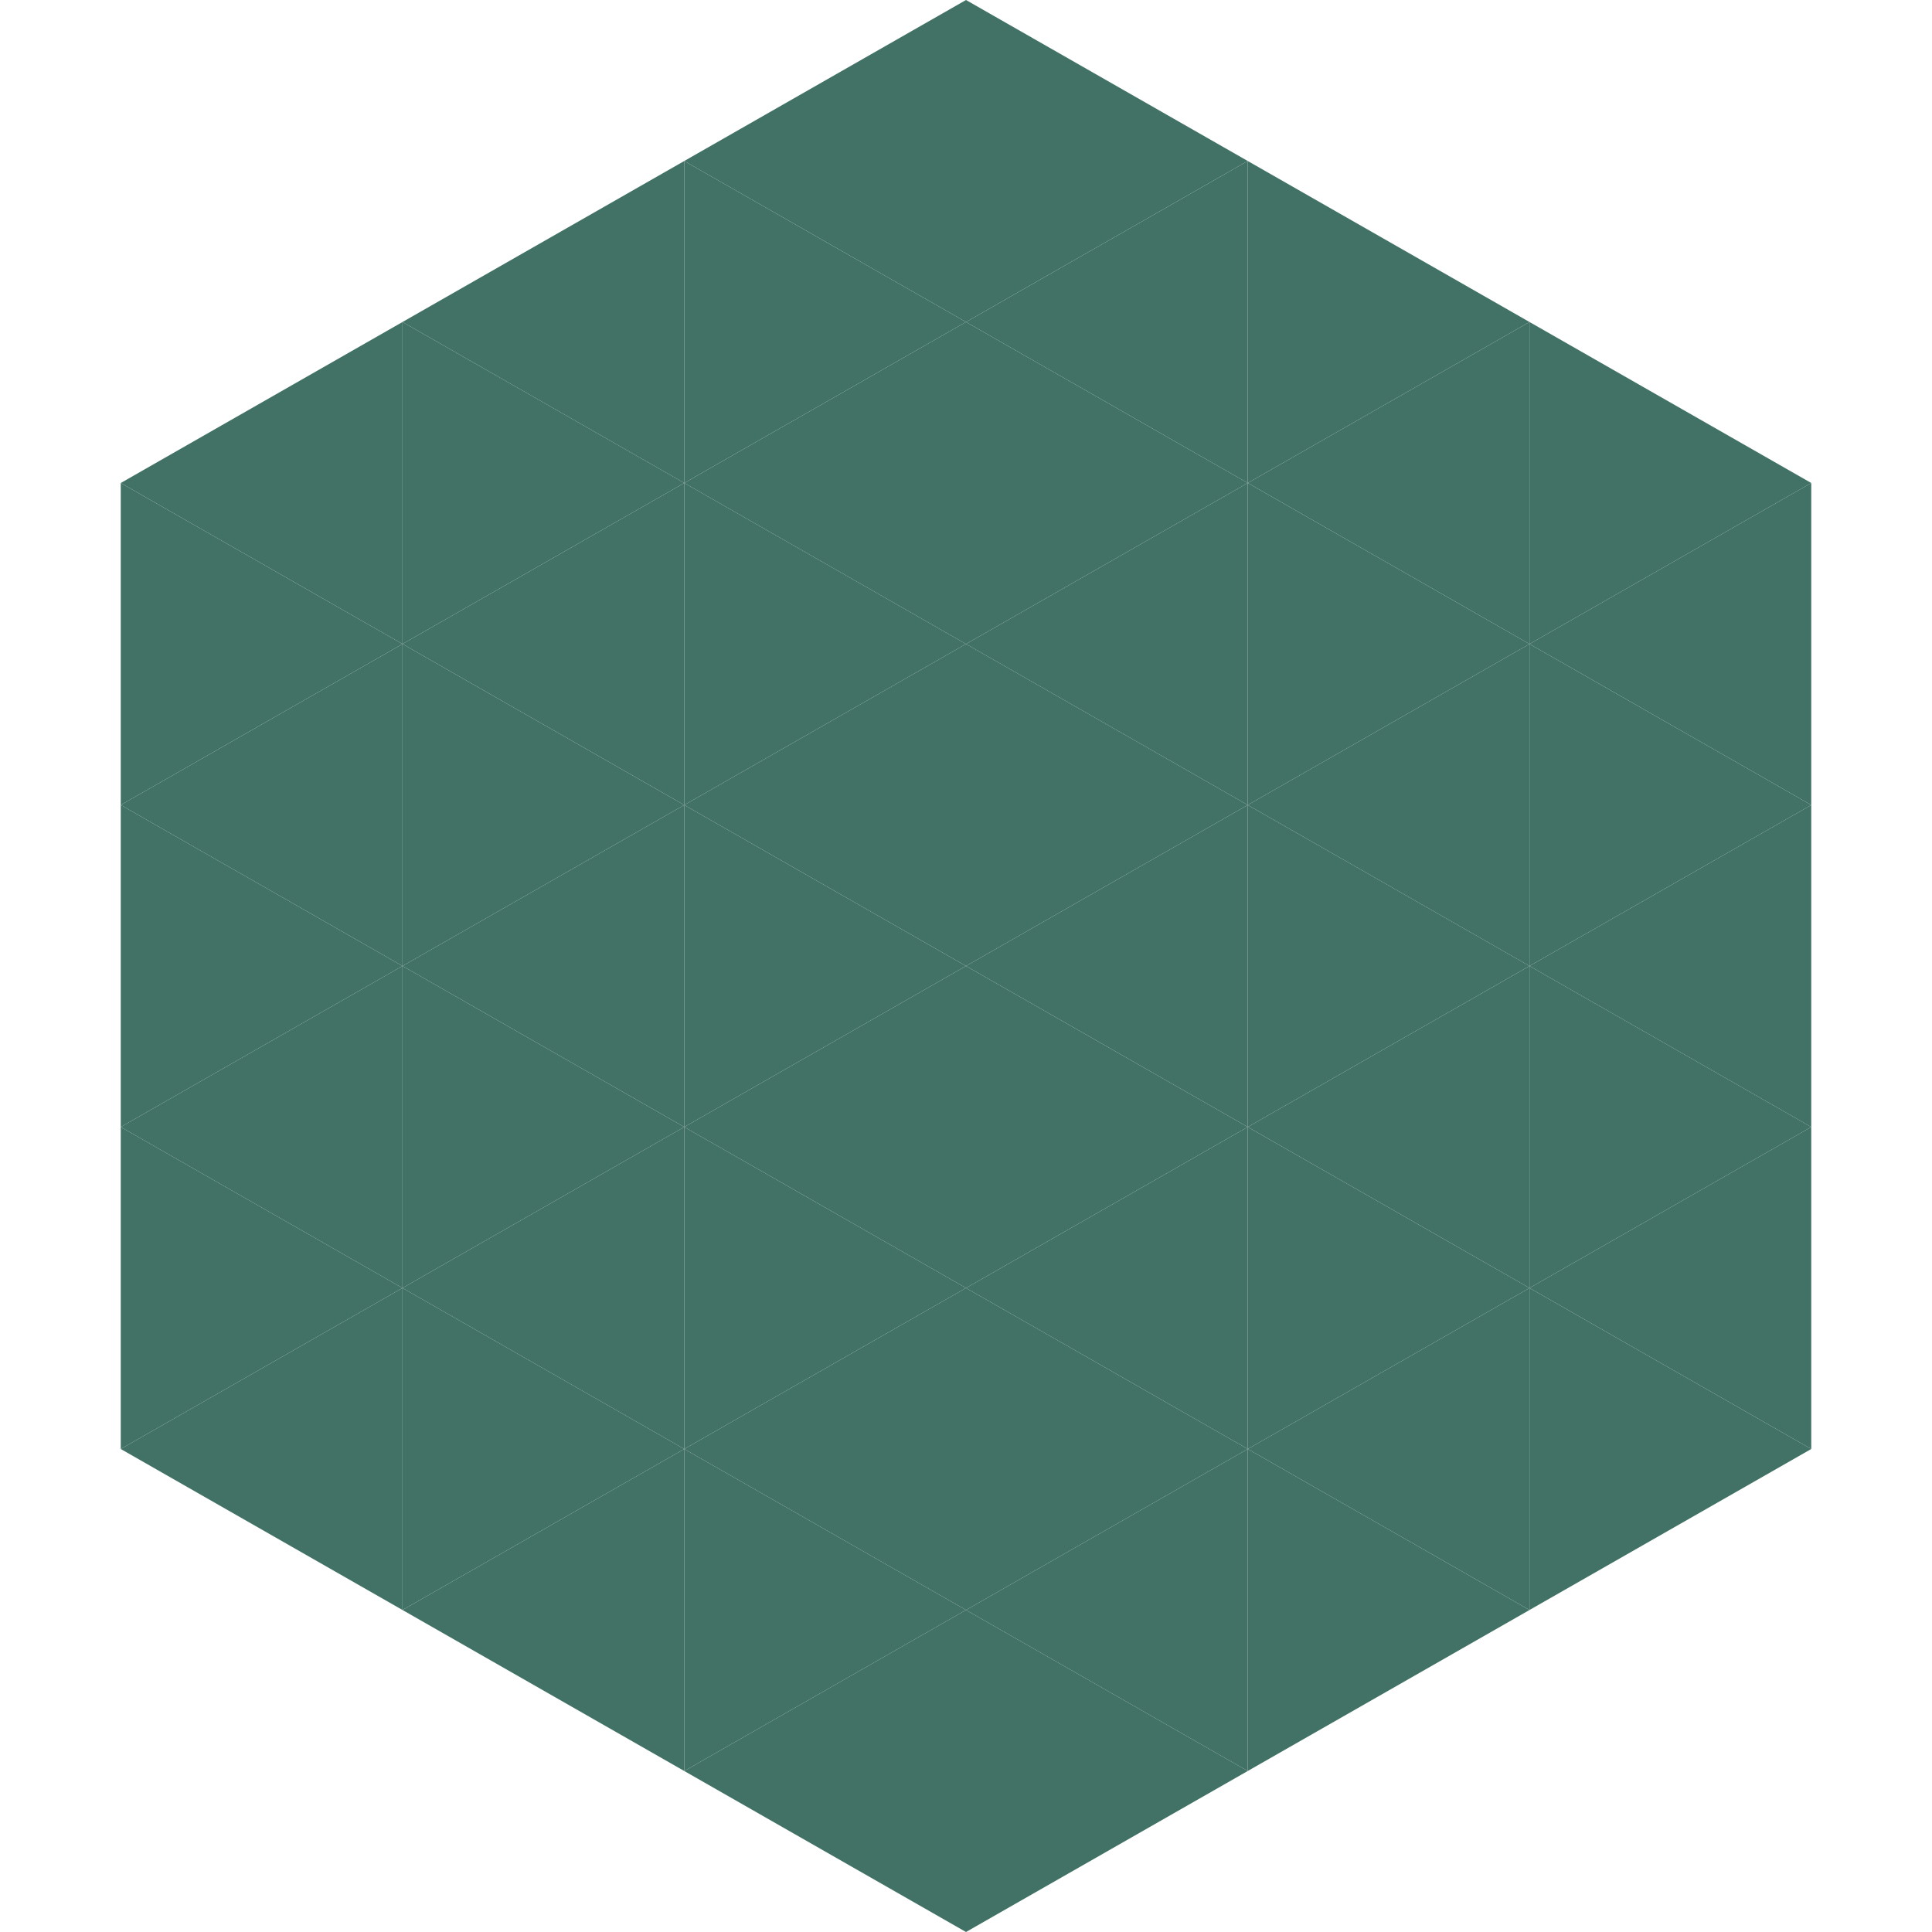
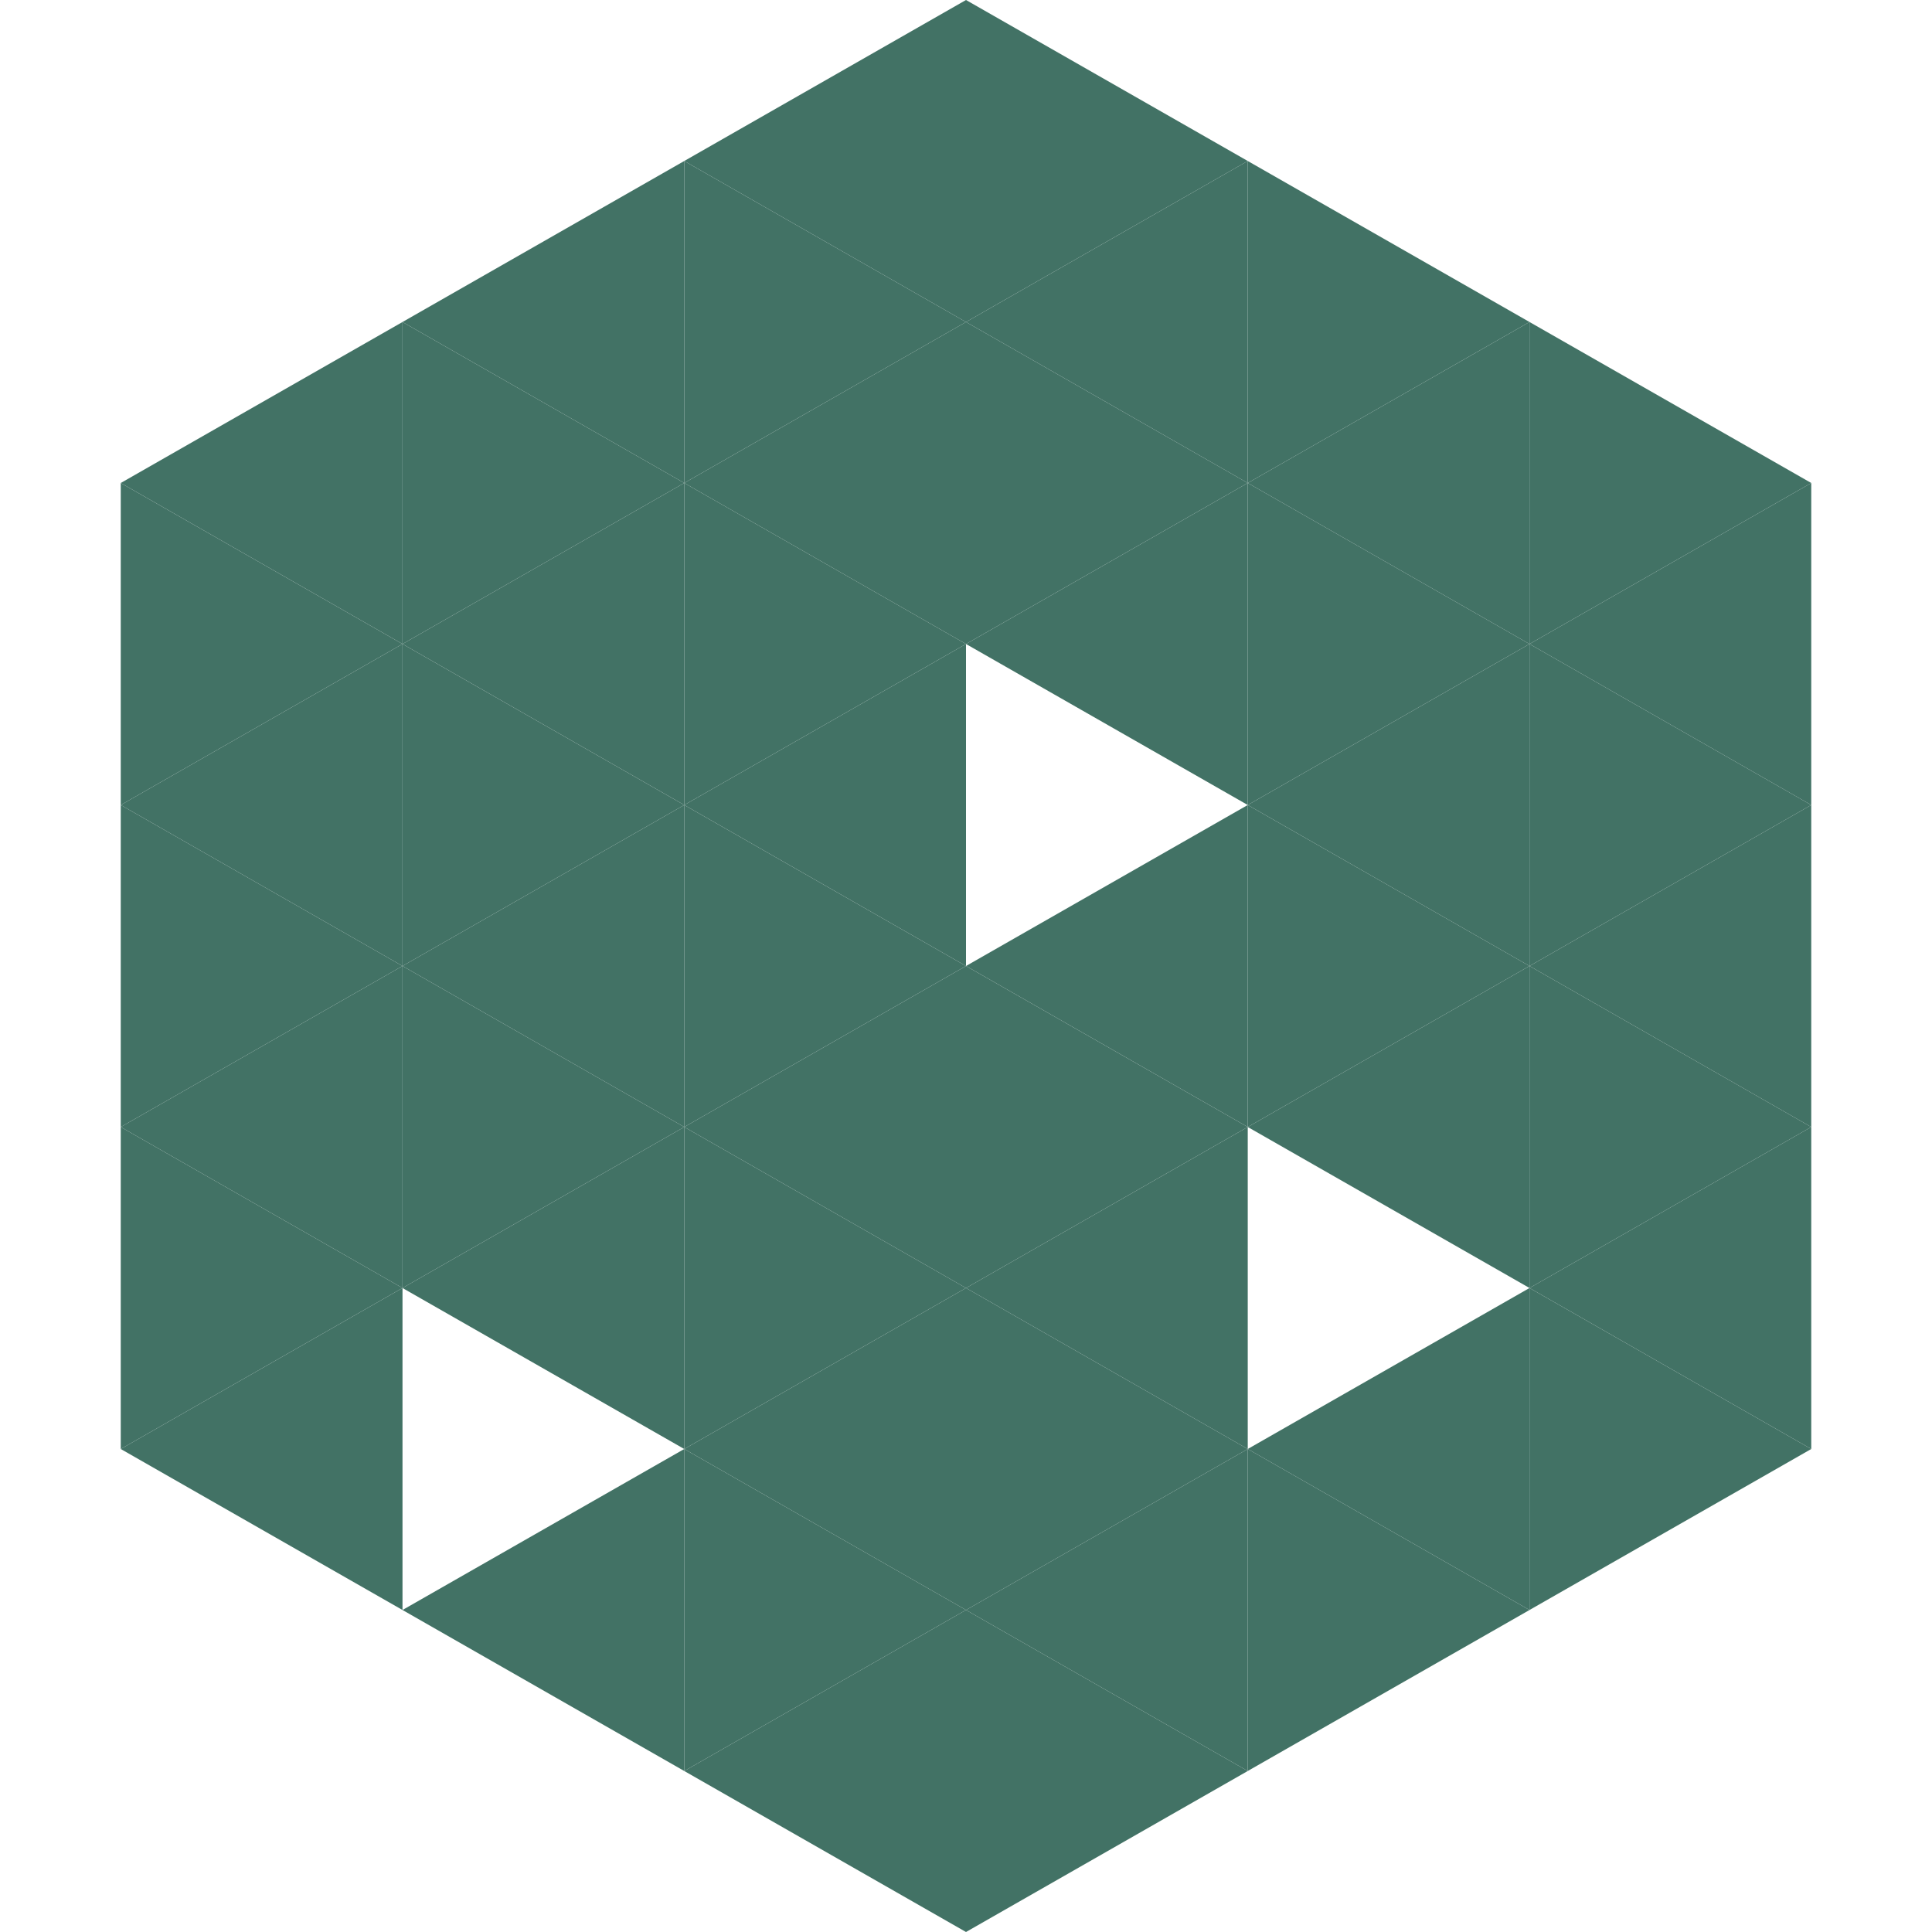
<svg xmlns="http://www.w3.org/2000/svg" width="240" height="240">
  <polygon points="50,40 15,60 50,80" style="fill:rgb(66,114,101)" />
  <polygon points="190,40 225,60 190,80" style="fill:rgb(66,114,101)" />
  <polygon points="15,60 50,80 15,100" style="fill:rgb(66,114,101)" />
  <polygon points="225,60 190,80 225,100" style="fill:rgb(66,114,101)" />
  <polygon points="50,80 15,100 50,120" style="fill:rgb(66,114,101)" />
  <polygon points="190,80 225,100 190,120" style="fill:rgb(66,114,101)" />
  <polygon points="15,100 50,120 15,140" style="fill:rgb(66,114,101)" />
  <polygon points="225,100 190,120 225,140" style="fill:rgb(66,114,101)" />
  <polygon points="50,120 15,140 50,160" style="fill:rgb(66,114,101)" />
  <polygon points="190,120 225,140 190,160" style="fill:rgb(66,114,101)" />
  <polygon points="15,140 50,160 15,180" style="fill:rgb(66,114,101)" />
  <polygon points="225,140 190,160 225,180" style="fill:rgb(66,114,101)" />
  <polygon points="50,160 15,180 50,200" style="fill:rgb(66,114,101)" />
  <polygon points="190,160 225,180 190,200" style="fill:rgb(66,114,101)" />
  <polygon points="15,180 50,200 15,220" style="fill:rgb(255,255,255); fill-opacity:0" />
  <polygon points="225,180 190,200 225,220" style="fill:rgb(255,255,255); fill-opacity:0" />
  <polygon points="50,0 85,20 50,40" style="fill:rgb(255,255,255); fill-opacity:0" />
  <polygon points="190,0 155,20 190,40" style="fill:rgb(255,255,255); fill-opacity:0" />
  <polygon points="85,20 50,40 85,60" style="fill:rgb(66,114,101)" />
  <polygon points="155,20 190,40 155,60" style="fill:rgb(66,114,101)" />
  <polygon points="50,40 85,60 50,80" style="fill:rgb(66,114,101)" />
  <polygon points="190,40 155,60 190,80" style="fill:rgb(66,114,101)" />
  <polygon points="85,60 50,80 85,100" style="fill:rgb(66,114,101)" />
  <polygon points="155,60 190,80 155,100" style="fill:rgb(66,114,101)" />
  <polygon points="50,80 85,100 50,120" style="fill:rgb(66,114,101)" />
  <polygon points="190,80 155,100 190,120" style="fill:rgb(66,114,101)" />
  <polygon points="85,100 50,120 85,140" style="fill:rgb(66,114,101)" />
  <polygon points="155,100 190,120 155,140" style="fill:rgb(66,114,101)" />
  <polygon points="50,120 85,140 50,160" style="fill:rgb(66,114,101)" />
  <polygon points="190,120 155,140 190,160" style="fill:rgb(66,114,101)" />
  <polygon points="85,140 50,160 85,180" style="fill:rgb(66,114,101)" />
-   <polygon points="155,140 190,160 155,180" style="fill:rgb(66,114,101)" />
-   <polygon points="50,160 85,180 50,200" style="fill:rgb(66,114,101)" />
  <polygon points="190,160 155,180 190,200" style="fill:rgb(66,114,101)" />
  <polygon points="85,180 50,200 85,220" style="fill:rgb(66,114,101)" />
  <polygon points="155,180 190,200 155,220" style="fill:rgb(66,114,101)" />
  <polygon points="120,0 85,20 120,40" style="fill:rgb(66,114,101)" />
  <polygon points="120,0 155,20 120,40" style="fill:rgb(66,114,101)" />
  <polygon points="85,20 120,40 85,60" style="fill:rgb(66,114,101)" />
  <polygon points="155,20 120,40 155,60" style="fill:rgb(66,114,101)" />
  <polygon points="120,40 85,60 120,80" style="fill:rgb(66,114,101)" />
  <polygon points="120,40 155,60 120,80" style="fill:rgb(66,114,101)" />
  <polygon points="85,60 120,80 85,100" style="fill:rgb(66,114,101)" />
  <polygon points="155,60 120,80 155,100" style="fill:rgb(66,114,101)" />
  <polygon points="120,80 85,100 120,120" style="fill:rgb(66,114,101)" />
-   <polygon points="120,80 155,100 120,120" style="fill:rgb(66,114,101)" />
  <polygon points="85,100 120,120 85,140" style="fill:rgb(66,114,101)" />
  <polygon points="155,100 120,120 155,140" style="fill:rgb(66,114,101)" />
  <polygon points="120,120 85,140 120,160" style="fill:rgb(66,114,101)" />
  <polygon points="120,120 155,140 120,160" style="fill:rgb(66,114,101)" />
  <polygon points="85,140 120,160 85,180" style="fill:rgb(66,114,101)" />
  <polygon points="155,140 120,160 155,180" style="fill:rgb(66,114,101)" />
  <polygon points="120,160 85,180 120,200" style="fill:rgb(66,114,101)" />
  <polygon points="120,160 155,180 120,200" style="fill:rgb(66,114,101)" />
  <polygon points="85,180 120,200 85,220" style="fill:rgb(66,114,101)" />
  <polygon points="155,180 120,200 155,220" style="fill:rgb(66,114,101)" />
  <polygon points="120,200 85,220 120,240" style="fill:rgb(66,114,101)" />
  <polygon points="120,200 155,220 120,240" style="fill:rgb(66,114,101)" />
  <polygon points="85,220 120,240 85,260" style="fill:rgb(255,255,255); fill-opacity:0" />
  <polygon points="155,220 120,240 155,260" style="fill:rgb(255,255,255); fill-opacity:0" />
</svg>